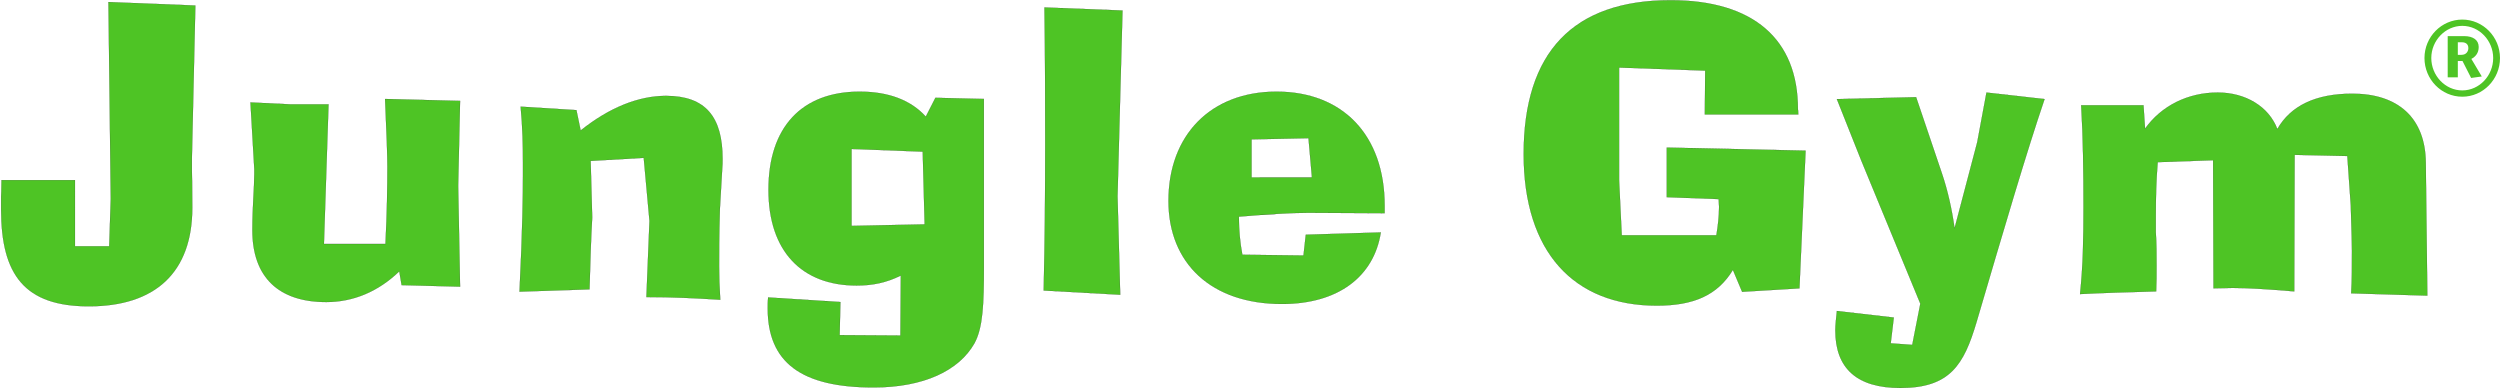
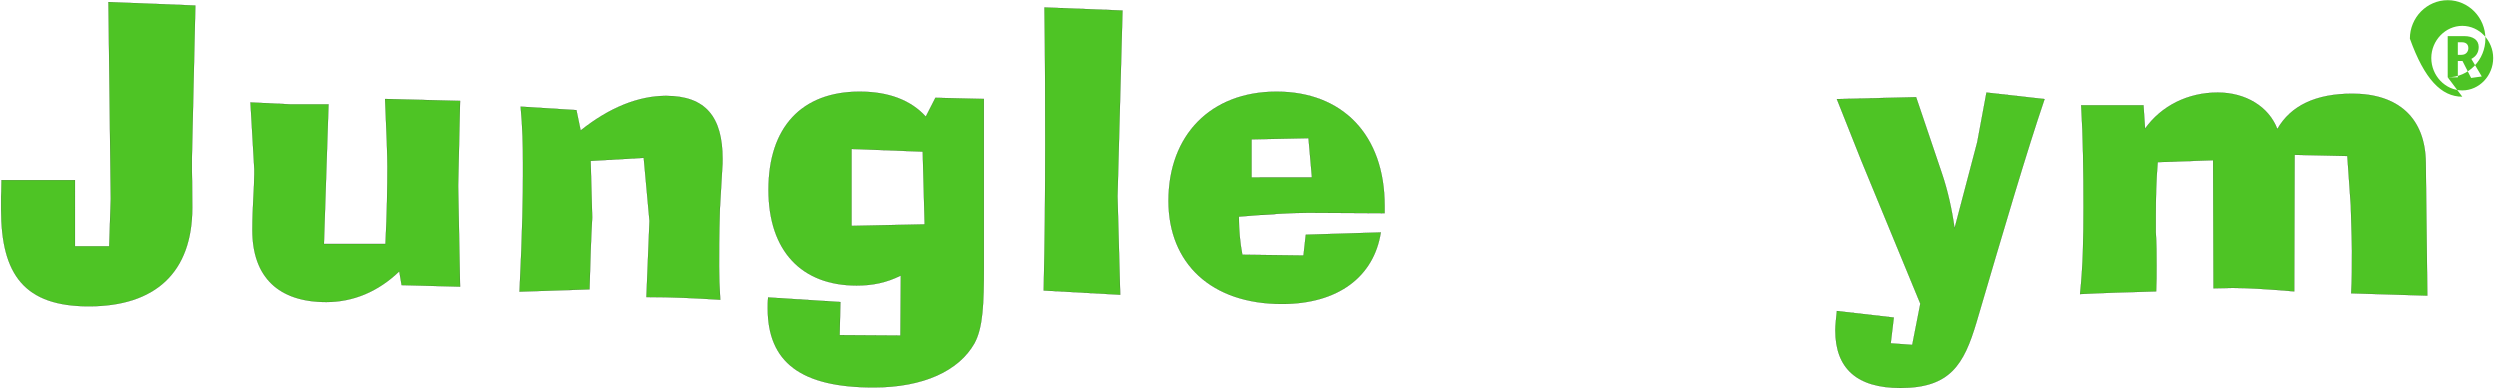
<svg xmlns="http://www.w3.org/2000/svg" version="1.1" id="c73_y100" x="0px" y="0px" width="359.236px" height="56px" viewBox="0 3.181 359.236 56" enable-background="new 0 3.181 359.236 56" xml:space="preserve">
  <g>
    <g>
      <path fill="#4EC425" stroke="#000000" stroke-width="0.02" d="M10.773,38.568h4.919l0.222-6.796L15.582,3.476l12.49,0.498    l-0.498,21.94v1.769c0,0.388,0.056,2.156,0.056,5.308c0,9.339-5.306,14.203-14.867,14.203c-9.175,0-12.601-4.477-12.601-13.927    v-1.824c0-0.222,0.056-0.996,0.056-2.376h10.555V38.568z" />
      <path fill="#4EC425" stroke="#000000" stroke-width="0.02" d="M41.738,18.176h5.471l-0.663,20.062h8.843    c0.222-4.479,0.276-8.179,0.276-11.109c0-1.547-0.111-4.808-0.331-9.726l10.777,0.276l-0.276,12.214l0.276,14.479l-8.401-0.222    l-0.333-1.987c-3.039,2.928-6.632,4.42-10.501,4.42c-6.797,0-10.611-3.536-10.611-10.335c0-3.37,0.276-6.079,0.276-8.014V27.46    l-0.552-9.561L41.738,18.176z" />
      <path fill="#4EC425" stroke="#000000" stroke-width="0.02" d="M84.709,44.76L74.65,45.091c0.442-8.843,0.497-14.37,0.497-16.581    v-1.989c0-2.377-0.055-5.029-0.331-8.014l8.014,0.498l0.607,2.929c4.145-3.316,8.345-4.975,12.269-4.975    c5.693,0,8.124,3.039,8.124,9.065c0,0.497,0,0.94-0.056,1.493l-0.331,5.749c-0.111,3.812-0.111,6.521-0.111,8.181    c0,1.434,0.056,3.036,0.166,4.808c-3.425-0.222-6.963-0.389-10.611-0.389l0.442-10.942L92.5,25.861l-7.626,0.443l0.222,8.125    C84.931,37.298,84.82,40.726,84.709,44.76z" />
      <path fill="#4EC425" stroke="#000000" stroke-width="0.02" d="M123.083,44.207c-7.848,0-12.656-4.919-12.656-13.762    c0-9.008,4.808-14.092,13.099-14.092c4.145,0,7.35,1.214,9.505,3.591l1.382-2.709l6.963,0.167v24.208    c0,5.084-0.11,8.677-1.382,10.941c-2.211,3.869-7.239,6.301-14.48,6.301c-10.39,0-15.198-3.591-15.198-11.384    c0-0.498,0-0.994,0.056-1.549l10.389,0.665l-0.11,4.754l8.731,0.055l0.056-8.623C127.34,43.82,125.349,44.207,123.083,44.207z     M122.365,24.588V35.64l10.501-0.221l-0.277-10.445L122.365,24.588z" />
      <path fill="#4EC425" stroke="#000000" stroke-width="0.02" d="M150.191,23.98c0-5.141,0-11.717-0.11-19.73l11.219,0.442    l-0.718,26.695l0.387,14.147l-10.999-0.607C150.136,37.851,150.191,30.833,150.191,23.98z" />
      <path fill="#4EC425" stroke="#000000" stroke-width="0.02" d="M198.412,36.579c-0.996,6.356-6.135,10.28-14.203,10.28    c-10.17,0-16.304-5.858-16.304-14.812c0-9.449,6.079-15.694,15.53-15.694c9.449,0,15.529,6.189,15.529,16.415v1.047    c-3.812,0-7.459-0.056-10.998-0.056c-2.597,0-5.913,0.223-9.948,0.554c0,1.934,0.166,3.703,0.498,5.474l8.787,0.109l0.332-2.986    L198.412,36.579z M188.519,28.677l-0.496-5.638l-8.18,0.166v5.472H188.519z" />
-       <path fill="#4EC425" stroke="#000000" stroke-width="0.02" d="M249.007,41.958c-2.209,3.646-5.636,5.139-10.941,5.139    c-11.936,0-19.122-7.735-19.122-21.773c0-14.646,7.131-22.107,21.111-22.107c11.938,0,18.294,5.638,18.294,15.641    c0,0.055,0.056,0.333,0.056,0.773h-13.432l0.055-6.3l-12.376-0.442v16.138l0.385,7.958h13.597c0.22-1.325,0.387-2.707,0.387-4.088    c0-0.332-0.055-0.719-0.055-1.105l-7.463-0.276v-7.129l19.951,0.443l-0.883,19.787l-8.236,0.496L249.007,41.958z" />
      <path fill="#4EC425" stroke="#000000" stroke-width="0.02" d="M275.333,17.144l3.703,10.942c0.828,2.433,1.438,5.142,1.823,7.903    l3.261-12.379l1.327-7.129l8.344,0.94c-2.598,7.626-5.748,18.35-9.78,32.054c-1.825,6.133-3.813,9.449-10.943,9.449    c-6.19,0-9.341-2.761-9.341-8.289c0-0.719,0.111-1.658,0.223-2.764l8.179,0.939l-0.443,3.704l3.096,0.221l1.161-5.916    l-8.457-20.503l-3.535-8.897L275.333,17.144z" />
      <path fill="#4EC425" stroke="#000000" stroke-width="0.02" d="M299.387,32.949c0-5.084-0.056-10.004-0.333-14.645h8.954    l0.223,3.37c2.318-3.259,6.132-5.194,10.443-5.194c4.033,0,7.351,2.045,8.566,5.25c1.933-3.37,5.527-5.084,10.776-5.084    c6.577,0,10.5,3.48,10.556,9.948l0.222,19.066l-10.943-0.331c0.112-1.934,0.112-4.032,0.112-6.135    c0-0.719-0.058-2.817-0.168-6.467l-0.498-7.128l-7.571-0.166l-0.054,19.619c-3.869-0.33-6.799-0.497-8.843-0.497    c-0.939,0-1.824,0.056-2.763,0.056l-0.055-18.404l-7.961,0.276c-0.222,2.597-0.276,5.25-0.276,7.792v2.266    c0.112,1.603,0.112,3.204,0.112,4.809c0,1.271,0,2.486-0.058,3.701c-4.031,0.11-7.68,0.222-10.94,0.387    C299.332,41.351,299.387,37.205,299.387,32.949z" />
    </g>
-     <path fill="#4EC425" d="M353.175,9.256h0.596c0.475,0,0.918,0.216,0.918,0.842c0,0.397-0.244,0.964-0.996,0.964h-0.519   L353.175,9.256L353.175,9.256z M351.721,14.291h1.454v-2.341h0.673l1.239,2.434l1.531-0.214l-1.5-2.525   c0.583-0.306,1.057-0.826,1.057-1.714c0-0.995-0.796-1.561-2.098-1.561h-2.357L351.721,14.291L351.721,14.291z M353.818,17.077   c2.983,0,5.418-2.496,5.418-5.557c0-3.032-2.434-5.526-5.418-5.526c-3.001,0-5.435,2.495-5.435,5.526   C348.383,14.582,350.817,17.077,353.818,17.077z M353.818,16.173c-2.45,0-4.455-2.128-4.455-4.653c0-2.496,2.005-4.623,4.455-4.623   c2.448,0,4.438,2.127,4.438,4.623C358.259,14.047,356.266,16.173,353.818,16.173z" />
+     <path fill="#4EC425" d="M353.175,9.256h0.596c0.475,0,0.918,0.216,0.918,0.842c0,0.397-0.244,0.964-0.996,0.964h-0.519   L353.175,9.256L353.175,9.256z M351.721,14.291h1.454v-2.341h0.673l1.239,2.434l1.531-0.214l-1.5-2.525   c0.583-0.306,1.057-0.826,1.057-1.714c0-0.995-0.796-1.561-2.098-1.561h-2.357L351.721,14.291L351.721,14.291z c2.983,0,5.418-2.496,5.418-5.557c0-3.032-2.434-5.526-5.418-5.526c-3.001,0-5.435,2.495-5.435,5.526   C348.383,14.582,350.817,17.077,353.818,17.077z M353.818,16.173c-2.45,0-4.455-2.128-4.455-4.653c0-2.496,2.005-4.623,4.455-4.623   c2.448,0,4.438,2.127,4.438,4.623C358.259,14.047,356.266,16.173,353.818,16.173z" />
  </g>
</svg>